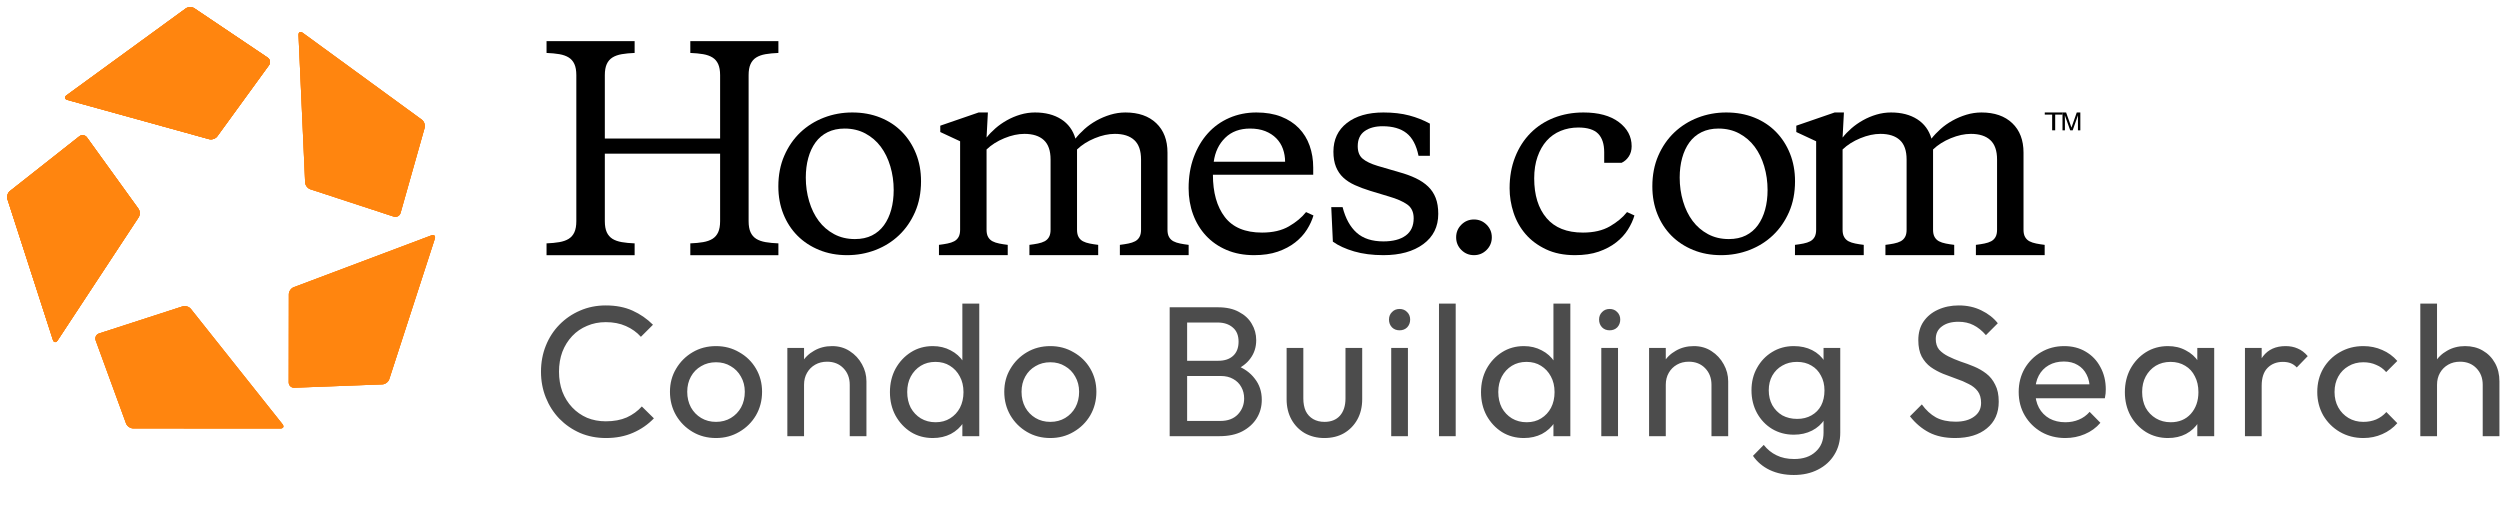
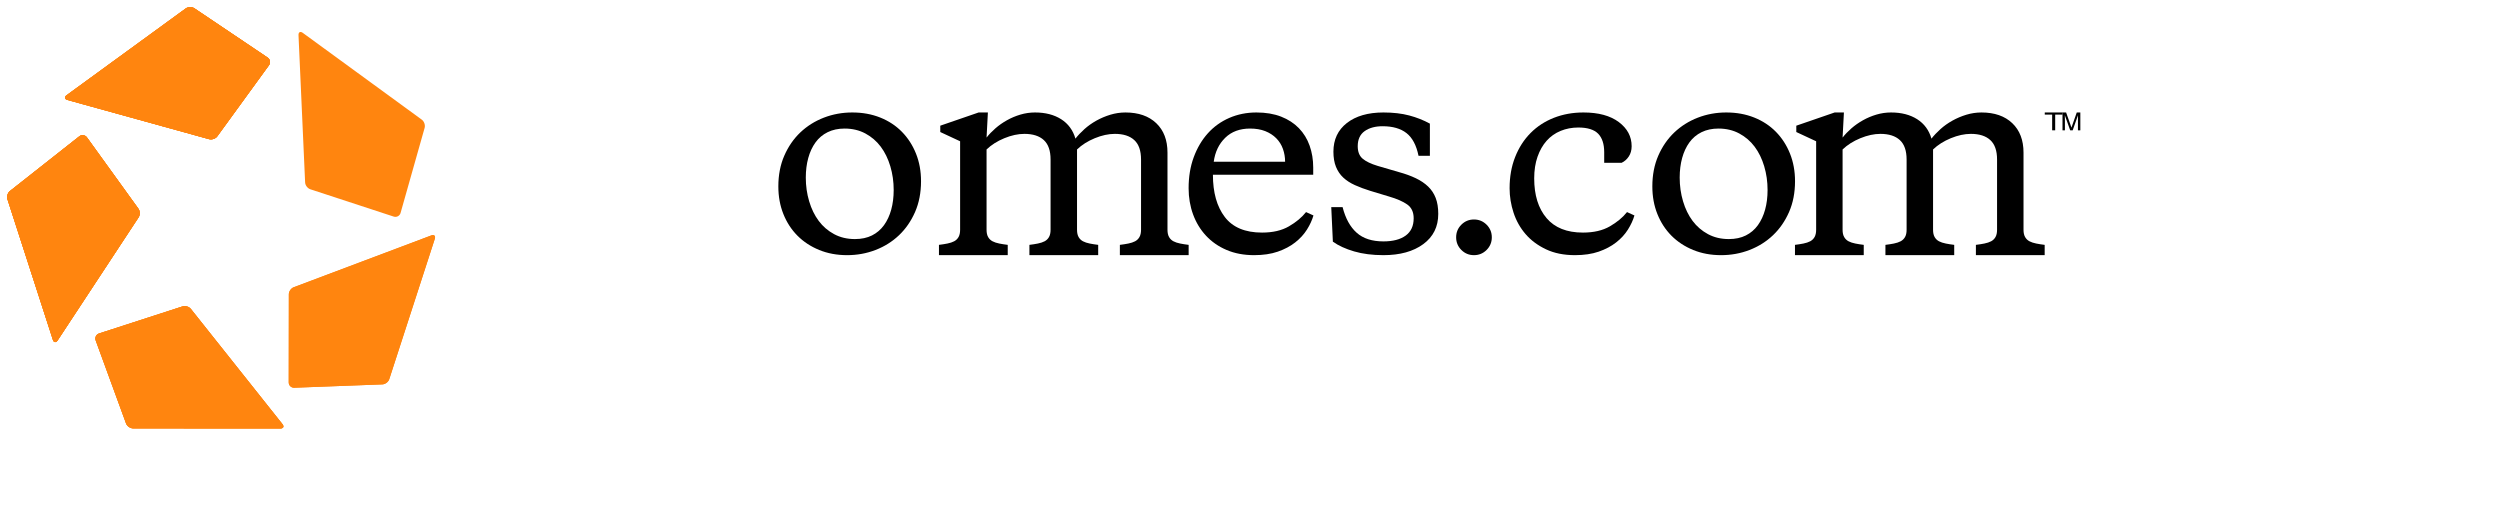
<svg xmlns="http://www.w3.org/2000/svg" width="175" height="37" viewBox="0 0 175 37" fill="none">
  <path fill-rule="evenodd" clip-rule="evenodd" d="M4.719 6.997L14.637 9.742C14.835 9.795 15.091 9.708 15.21 9.543L18.835 4.556C18.952 4.385 18.91 4.152 18.74 4.034L13.606 0.581C13.438 0.468 13.168 0.474 13.002 0.593L4.66 6.668C4.495 6.791 4.523 6.94 4.719 6.997Z" fill="#FF850F" />
  <path fill-rule="evenodd" clip-rule="evenodd" d="M4.719 6.997L14.637 9.742C14.835 9.795 15.091 9.708 15.21 9.543L18.835 4.556C18.952 4.385 18.91 4.152 18.74 4.034L13.606 0.581C13.438 0.468 13.168 0.474 13.002 0.593L4.66 6.668C4.495 6.791 4.523 6.94 4.719 6.997Z" fill="#FF850F" />
  <path fill-rule="evenodd" clip-rule="evenodd" d="M13.002 0.593C13.168 0.474 13.438 0.468 13.606 0.581L18.74 4.034C18.91 4.152 18.952 4.385 18.835 4.556L15.21 9.543C15.091 9.708 14.835 9.795 14.637 9.742L4.719 6.997C4.523 6.94 4.495 6.791 4.66 6.668L13.002 0.593Z" fill="#FF850F" />
  <path fill-rule="evenodd" clip-rule="evenodd" d="M13.002 0.593C13.168 0.474 13.438 0.468 13.606 0.581L18.74 4.034C18.91 4.152 18.952 4.385 18.835 4.556L15.21 9.543C15.091 9.708 14.835 9.795 14.637 9.742L4.719 6.997C4.523 6.94 4.495 6.791 4.66 6.668L13.002 0.593Z" fill="#FF850F" />
  <path fill-rule="evenodd" clip-rule="evenodd" d="M20.895 2.454L21.358 12.765C21.364 12.969 21.529 13.184 21.721 13.249L27.572 15.165C27.77 15.224 27.977 15.111 28.037 14.916L29.725 8.948C29.779 8.754 29.69 8.496 29.525 8.376L21.189 2.296C21.021 2.177 20.889 2.247 20.895 2.454Z" fill="#FF850F" />
-   <path fill-rule="evenodd" clip-rule="evenodd" d="M20.895 2.454L21.358 12.765C21.364 12.969 21.529 13.184 21.721 13.249L27.572 15.165C27.77 15.224 27.977 15.111 28.037 14.916L29.725 8.948C29.779 8.754 29.69 8.496 29.525 8.376L21.189 2.296C21.021 2.177 20.889 2.247 20.895 2.454Z" fill="#FF850F" />
-   <path fill-rule="evenodd" clip-rule="evenodd" d="M20.895 2.454L21.358 12.765C21.364 12.969 21.529 13.184 21.721 13.249L27.572 15.165C27.77 15.224 27.977 15.111 28.037 14.916L29.725 8.948C29.779 8.754 29.69 8.496 29.525 8.376L21.189 2.296C21.021 2.177 20.889 2.247 20.895 2.454Z" fill="#FF850F" />
  <path fill-rule="evenodd" clip-rule="evenodd" d="M30.197 16.478L20.562 20.106C20.372 20.177 20.218 20.4 20.218 20.603L20.21 26.776C20.214 26.982 20.383 27.147 20.59 27.141L26.767 26.907C26.97 26.899 27.185 26.735 27.248 26.542L30.438 16.711C30.498 16.513 30.389 16.408 30.197 16.478Z" fill="#FF850F" />
  <path fill-rule="evenodd" clip-rule="evenodd" d="M30.197 16.478L20.562 20.106C20.372 20.177 20.218 20.4 20.218 20.603L20.21 26.776C20.214 26.982 20.383 27.147 20.59 27.141L26.767 26.907C26.97 26.899 27.185 26.735 27.248 26.542L30.438 16.711C30.498 16.513 30.389 16.408 30.197 16.478Z" fill="#FF850F" />
-   <path fill-rule="evenodd" clip-rule="evenodd" d="M30.197 16.476L20.562 20.104C20.372 20.175 20.218 20.398 20.218 20.601L20.21 26.774C20.214 26.98 20.383 27.145 20.59 27.139L26.767 26.905C26.97 26.897 27.185 26.733 27.248 26.54L30.438 16.709C30.498 16.511 30.389 16.406 30.197 16.476Z" fill="#FF850F" />
  <path fill-rule="evenodd" clip-rule="evenodd" d="M19.774 29.694L13.359 21.624C13.234 21.465 12.973 21.384 12.781 21.447L6.925 23.345C6.73 23.414 6.627 23.626 6.696 23.823L8.824 29.644C8.896 29.833 9.118 29.988 9.321 29.988L19.629 29.995C19.834 29.991 19.901 29.858 19.774 29.694Z" fill="#FF850F" />
  <path fill-rule="evenodd" clip-rule="evenodd" d="M19.774 29.694L13.359 21.624C13.234 21.465 12.973 21.384 12.781 21.447L6.925 23.345C6.73 23.414 6.627 23.626 6.696 23.823L8.824 29.644C8.896 29.833 9.118 29.988 9.321 29.988L19.629 29.995C19.834 29.991 19.901 29.858 19.774 29.694Z" fill="#FF850F" />
  <path fill-rule="evenodd" clip-rule="evenodd" d="M19.774 29.694L13.359 21.624C13.234 21.465 12.973 21.384 12.781 21.447L6.925 23.345C6.73 23.414 6.627 23.626 6.696 23.823L8.824 29.644C8.896 29.833 9.118 29.988 9.321 29.988L19.629 29.995C19.834 29.991 19.901 29.858 19.774 29.694Z" fill="#FF850F" />
  <path fill-rule="evenodd" clip-rule="evenodd" d="M3.703 23.788L0.522 13.951C0.458 13.756 0.537 13.496 0.695 13.372L5.557 9.539C5.721 9.414 5.954 9.447 6.079 9.609L9.689 14.611C9.808 14.774 9.813 15.046 9.7 15.216L4.032 23.83C3.916 24.002 3.768 23.982 3.703 23.788Z" fill="#FF850F" />
  <path fill-rule="evenodd" clip-rule="evenodd" d="M3.703 23.788L0.522 13.951C0.458 13.756 0.537 13.496 0.695 13.372L5.557 9.539C5.721 9.414 5.954 9.447 6.079 9.609L9.689 14.611C9.808 14.774 9.813 15.046 9.7 15.216L4.032 23.83C3.916 24.002 3.768 23.982 3.703 23.788Z" fill="#FF850F" />
  <path fill-rule="evenodd" clip-rule="evenodd" d="M6.079 9.609L9.689 14.611C9.808 14.774 9.813 15.046 9.7 15.216L4.032 23.83C3.916 24.002 3.768 23.982 3.703 23.788L0.522 13.951C0.458 13.756 0.537 13.496 0.695 13.372L5.557 9.539C5.721 9.414 5.954 9.447 6.079 9.609Z" fill="#FF850F" />
  <path fill-rule="evenodd" clip-rule="evenodd" d="M6.079 9.609L9.689 14.611C9.808 14.774 9.813 15.046 9.7 15.216L4.032 23.83C3.916 24.002 3.768 23.982 3.703 23.788L0.522 13.951C0.458 13.756 0.537 13.496 0.695 13.372L5.557 9.539C5.721 9.414 5.954 9.447 6.079 9.609Z" fill="#FF850F" />
-   <path d="M42.419 30.662C41.769 30.662 41.166 30.545 40.612 30.311C40.057 30.068 39.572 29.734 39.156 29.31C38.748 28.885 38.432 28.391 38.207 27.828C37.981 27.264 37.869 26.662 37.869 26.021C37.869 25.371 37.981 24.764 38.207 24.201C38.432 23.637 38.748 23.148 39.156 22.732C39.572 22.307 40.053 21.978 40.599 21.744C41.154 21.501 41.756 21.38 42.406 21.38C43.117 21.38 43.74 21.501 44.278 21.744C44.815 21.986 45.292 22.316 45.708 22.732L44.863 23.577C44.577 23.256 44.226 23.005 43.81 22.823C43.403 22.641 42.934 22.55 42.406 22.55C41.929 22.55 41.492 22.636 41.093 22.81C40.694 22.974 40.347 23.213 40.053 23.525C39.758 23.837 39.529 24.205 39.364 24.63C39.208 25.054 39.13 25.518 39.13 26.021C39.13 26.523 39.208 26.987 39.364 27.412C39.529 27.836 39.758 28.205 40.053 28.517C40.347 28.829 40.694 29.071 41.093 29.245C41.492 29.409 41.929 29.492 42.406 29.492C42.969 29.492 43.459 29.401 43.875 29.219C44.291 29.028 44.642 28.772 44.928 28.452L45.773 29.284C45.357 29.717 44.867 30.055 44.304 30.298C43.749 30.54 43.121 30.662 42.419 30.662ZM50.121 30.662C49.514 30.662 48.968 30.519 48.483 30.233C47.998 29.947 47.612 29.561 47.326 29.076C47.04 28.582 46.897 28.031 46.897 27.425C46.897 26.827 47.04 26.289 47.326 25.813C47.612 25.327 47.998 24.942 48.483 24.656C48.968 24.37 49.514 24.227 50.121 24.227C50.719 24.227 51.261 24.37 51.746 24.656C52.24 24.933 52.63 25.314 52.916 25.8C53.202 26.285 53.345 26.827 53.345 27.425C53.345 28.031 53.202 28.582 52.916 29.076C52.63 29.561 52.24 29.947 51.746 30.233C51.261 30.519 50.719 30.662 50.121 30.662ZM50.121 29.531C50.511 29.531 50.858 29.44 51.161 29.258C51.465 29.076 51.703 28.829 51.876 28.517C52.05 28.196 52.136 27.832 52.136 27.425C52.136 27.026 52.045 26.671 51.863 26.359C51.69 26.047 51.452 25.804 51.148 25.631C50.853 25.449 50.511 25.358 50.121 25.358C49.731 25.358 49.385 25.449 49.081 25.631C48.778 25.804 48.539 26.047 48.366 26.359C48.193 26.671 48.106 27.026 48.106 27.425C48.106 27.832 48.193 28.196 48.366 28.517C48.539 28.829 48.778 29.076 49.081 29.258C49.385 29.44 49.731 29.531 50.121 29.531ZM59.481 30.532V26.931C59.481 26.463 59.334 26.077 59.039 25.774C58.745 25.47 58.364 25.319 57.895 25.319C57.584 25.319 57.306 25.388 57.063 25.527C56.821 25.665 56.63 25.856 56.492 26.099C56.353 26.341 56.283 26.619 56.283 26.931L55.803 26.658C55.803 26.19 55.907 25.774 56.114 25.41C56.322 25.046 56.613 24.76 56.986 24.552C57.358 24.335 57.779 24.227 58.246 24.227C58.715 24.227 59.126 24.344 59.481 24.578C59.846 24.812 60.132 25.119 60.34 25.501C60.547 25.873 60.651 26.272 60.651 26.697V30.532H59.481ZM55.114 30.532V24.357H56.283V30.532H55.114ZM65.299 30.662C64.727 30.662 64.215 30.523 63.764 30.246C63.314 29.96 62.954 29.574 62.685 29.089C62.425 28.603 62.295 28.057 62.295 27.451C62.295 26.844 62.425 26.298 62.685 25.813C62.954 25.327 63.314 24.942 63.764 24.656C64.215 24.37 64.727 24.227 65.299 24.227C65.758 24.227 66.174 24.326 66.546 24.526C66.919 24.716 67.218 24.985 67.444 25.332C67.677 25.67 67.808 26.064 67.834 26.515V28.374C67.808 28.816 67.682 29.21 67.457 29.557C67.231 29.903 66.932 30.176 66.559 30.376C66.187 30.566 65.766 30.662 65.299 30.662ZM65.493 29.557C65.883 29.557 66.222 29.466 66.507 29.284C66.802 29.102 67.032 28.855 67.197 28.543C67.361 28.222 67.444 27.858 67.444 27.451C67.444 27.026 67.357 26.658 67.183 26.346C67.019 26.034 66.789 25.787 66.495 25.605C66.209 25.423 65.871 25.332 65.481 25.332C65.091 25.332 64.748 25.423 64.454 25.605C64.159 25.787 63.925 26.038 63.752 26.359C63.587 26.671 63.505 27.03 63.505 27.438C63.505 27.854 63.587 28.222 63.752 28.543C63.925 28.855 64.159 29.102 64.454 29.284C64.757 29.466 65.103 29.557 65.493 29.557ZM68.549 30.532H67.365V28.868L67.587 27.36L67.365 25.865V21.25H68.549V30.532ZM73.523 30.662C72.916 30.662 72.37 30.519 71.885 30.233C71.4 29.947 71.014 29.561 70.728 29.076C70.442 28.582 70.299 28.031 70.299 27.425C70.299 26.827 70.442 26.289 70.728 25.813C71.014 25.327 71.4 24.942 71.885 24.656C72.37 24.37 72.916 24.227 73.523 24.227C74.121 24.227 74.663 24.37 75.148 24.656C75.642 24.933 76.032 25.314 76.318 25.8C76.604 26.285 76.747 26.827 76.747 27.425C76.747 28.031 76.604 28.582 76.318 29.076C76.032 29.561 75.642 29.947 75.148 30.233C74.663 30.519 74.121 30.662 73.523 30.662ZM73.523 29.531C73.913 29.531 74.26 29.44 74.563 29.258C74.866 29.076 75.105 28.829 75.278 28.517C75.451 28.196 75.538 27.832 75.538 27.425C75.538 27.026 75.447 26.671 75.265 26.359C75.092 26.047 74.853 25.804 74.55 25.631C74.255 25.449 73.913 25.358 73.523 25.358C73.133 25.358 72.786 25.449 72.483 25.631C72.18 25.804 71.941 26.047 71.768 26.359C71.595 26.671 71.508 27.026 71.508 27.425C71.508 27.832 71.595 28.196 71.768 28.517C71.941 28.829 72.18 29.076 72.483 29.258C72.786 29.44 73.133 29.531 73.523 29.531ZM82.696 30.532V29.466H85.426C85.946 29.466 86.354 29.314 86.648 29.011C86.943 28.699 87.09 28.326 87.09 27.893C87.09 27.598 87.025 27.334 86.895 27.1C86.765 26.857 86.575 26.666 86.323 26.528C86.081 26.389 85.795 26.32 85.465 26.32H82.696V25.254H85.283C85.717 25.254 86.059 25.141 86.31 24.916C86.57 24.682 86.7 24.348 86.7 23.915C86.7 23.481 86.566 23.152 86.297 22.927C86.029 22.693 85.673 22.576 85.231 22.576H82.696V21.51H85.257C85.847 21.51 86.336 21.618 86.726 21.835C87.125 22.043 87.424 22.32 87.623 22.667C87.831 23.013 87.935 23.395 87.935 23.811C87.935 24.296 87.801 24.721 87.532 25.085C87.272 25.449 86.887 25.735 86.375 25.943L86.479 25.553C87.06 25.761 87.511 26.077 87.831 26.502C88.161 26.918 88.325 27.412 88.325 27.984C88.325 28.46 88.208 28.889 87.974 29.271C87.74 29.652 87.402 29.96 86.96 30.194C86.527 30.419 85.994 30.532 85.361 30.532H82.696ZM81.877 30.532V21.51H83.099V30.532H81.877ZM92.702 30.662C92.199 30.662 91.744 30.549 91.337 30.324C90.938 30.09 90.626 29.769 90.401 29.362C90.176 28.954 90.063 28.482 90.063 27.945V24.357H91.233V27.893C91.233 28.231 91.289 28.525 91.402 28.777C91.523 29.019 91.697 29.206 91.922 29.336C92.147 29.466 92.412 29.531 92.715 29.531C93.174 29.531 93.534 29.388 93.794 29.102C94.054 28.807 94.184 28.404 94.184 27.893V24.357H95.354V27.945C95.354 28.482 95.241 28.954 95.016 29.362C94.791 29.769 94.479 30.09 94.08 30.324C93.69 30.549 93.231 30.662 92.702 30.662ZM97.385 30.532V24.357H98.555V30.532H97.385ZM97.97 23.122C97.753 23.122 97.576 23.052 97.437 22.914C97.298 22.766 97.229 22.584 97.229 22.368C97.229 22.16 97.298 21.986 97.437 21.848C97.576 21.7 97.753 21.627 97.97 21.627C98.187 21.627 98.364 21.7 98.503 21.848C98.642 21.986 98.711 22.16 98.711 22.368C98.711 22.584 98.642 22.766 98.503 22.914C98.364 23.052 98.187 23.122 97.97 23.122ZM100.729 30.532V21.25H101.899V30.532H100.729ZM106.674 30.662C106.102 30.662 105.591 30.523 105.14 30.246C104.689 29.96 104.33 29.574 104.061 29.089C103.801 28.603 103.671 28.057 103.671 27.451C103.671 26.844 103.801 26.298 104.061 25.813C104.33 25.327 104.689 24.942 105.14 24.656C105.591 24.37 106.102 24.227 106.674 24.227C107.133 24.227 107.549 24.326 107.922 24.526C108.295 24.716 108.594 24.985 108.819 25.332C109.053 25.67 109.183 26.064 109.209 26.515V28.374C109.183 28.816 109.057 29.21 108.832 29.557C108.607 29.903 108.308 30.176 107.935 30.376C107.562 30.566 107.142 30.662 106.674 30.662ZM106.869 29.557C107.259 29.557 107.597 29.466 107.883 29.284C108.178 29.102 108.407 28.855 108.572 28.543C108.737 28.222 108.819 27.858 108.819 27.451C108.819 27.026 108.732 26.658 108.559 26.346C108.394 26.034 108.165 25.787 107.87 25.605C107.584 25.423 107.246 25.332 106.856 25.332C106.466 25.332 106.124 25.423 105.829 25.605C105.534 25.787 105.3 26.038 105.127 26.359C104.962 26.671 104.88 27.03 104.88 27.438C104.88 27.854 104.962 28.222 105.127 28.543C105.3 28.855 105.534 29.102 105.829 29.284C106.132 29.466 106.479 29.557 106.869 29.557ZM109.924 30.532H108.741V28.868L108.962 27.36L108.741 25.865V21.25H109.924V30.532ZM112.091 30.532V24.357H113.261V30.532H112.091ZM112.676 23.122C112.459 23.122 112.281 23.052 112.143 22.914C112.004 22.766 111.935 22.584 111.935 22.368C111.935 22.16 112.004 21.986 112.143 21.848C112.281 21.7 112.459 21.627 112.676 21.627C112.892 21.627 113.07 21.7 113.209 21.848C113.347 21.986 113.417 22.16 113.417 22.368C113.417 22.584 113.347 22.766 113.209 22.914C113.07 23.052 112.892 23.122 112.676 23.122ZM119.803 30.532V26.931C119.803 26.463 119.655 26.077 119.361 25.774C119.066 25.47 118.685 25.319 118.217 25.319C117.905 25.319 117.627 25.388 117.385 25.527C117.142 25.665 116.951 25.856 116.813 26.099C116.674 26.341 116.605 26.619 116.605 26.931L116.124 26.658C116.124 26.19 116.228 25.774 116.436 25.41C116.644 25.046 116.934 24.76 117.307 24.552C117.679 24.335 118.1 24.227 118.568 24.227C119.036 24.227 119.447 24.344 119.803 24.578C120.167 24.812 120.453 25.119 120.661 25.501C120.869 25.873 120.973 26.272 120.973 26.697V30.532H119.803ZM115.435 30.532V24.357H116.605V30.532H115.435ZM125.568 33.249C124.935 33.249 124.372 33.132 123.878 32.898C123.392 32.664 123.002 32.334 122.708 31.91L123.462 31.143C123.713 31.463 124.012 31.706 124.359 31.871C124.705 32.044 125.117 32.131 125.594 32.131C126.226 32.131 126.725 31.962 127.089 31.624C127.461 31.294 127.648 30.848 127.648 30.285V28.751L127.856 27.36L127.648 25.982V24.357H128.818V30.285C128.818 30.874 128.679 31.39 128.402 31.832C128.133 32.274 127.752 32.62 127.258 32.872C126.772 33.123 126.209 33.249 125.568 33.249ZM125.568 30.428C125.004 30.428 124.497 30.293 124.047 30.025C123.605 29.756 123.254 29.388 122.994 28.92C122.734 28.443 122.604 27.91 122.604 27.321C122.604 26.731 122.734 26.207 122.994 25.748C123.254 25.28 123.605 24.911 124.047 24.643C124.497 24.365 125.004 24.227 125.568 24.227C126.053 24.227 126.482 24.322 126.855 24.513C127.227 24.703 127.522 24.972 127.739 25.319C127.964 25.657 128.085 26.055 128.103 26.515V28.153C128.077 28.603 127.951 29.002 127.726 29.349C127.509 29.687 127.214 29.951 126.842 30.142C126.469 30.332 126.044 30.428 125.568 30.428ZM125.802 29.323C126.183 29.323 126.517 29.24 126.803 29.076C127.097 28.911 127.323 28.681 127.479 28.387C127.635 28.083 127.713 27.732 127.713 27.334C127.713 26.935 127.63 26.588 127.466 26.294C127.31 25.99 127.089 25.756 126.803 25.592C126.517 25.418 126.179 25.332 125.789 25.332C125.399 25.332 125.056 25.418 124.762 25.592C124.467 25.756 124.233 25.99 124.06 26.294C123.895 26.588 123.813 26.931 123.813 27.321C123.813 27.711 123.895 28.057 124.06 28.361C124.233 28.664 124.467 28.902 124.762 29.076C125.065 29.24 125.412 29.323 125.802 29.323ZM136.856 30.662C136.146 30.662 135.539 30.532 135.036 30.272C134.534 30.012 134.087 29.635 133.697 29.141L134.529 28.309C134.815 28.707 135.145 29.011 135.517 29.219C135.89 29.418 136.349 29.518 136.895 29.518C137.433 29.518 137.862 29.401 138.182 29.167C138.512 28.933 138.676 28.612 138.676 28.205C138.676 27.867 138.598 27.594 138.442 27.386C138.286 27.178 138.074 27.009 137.805 26.879C137.545 26.74 137.259 26.619 136.947 26.515C136.635 26.402 136.323 26.285 136.011 26.164C135.699 26.034 135.413 25.878 135.153 25.696C134.893 25.505 134.681 25.258 134.516 24.955C134.36 24.651 134.282 24.27 134.282 23.811C134.282 23.299 134.404 22.866 134.646 22.511C134.898 22.147 135.236 21.869 135.66 21.679C136.094 21.479 136.579 21.38 137.116 21.38C137.706 21.38 138.234 21.497 138.702 21.731C139.17 21.956 139.552 22.255 139.846 22.628L139.014 23.46C138.746 23.148 138.455 22.914 138.143 22.758C137.84 22.602 137.489 22.524 137.09 22.524C136.605 22.524 136.219 22.632 135.933 22.849C135.647 23.057 135.504 23.351 135.504 23.733C135.504 24.036 135.582 24.283 135.738 24.474C135.903 24.656 136.115 24.812 136.375 24.942C136.635 25.072 136.921 25.193 137.233 25.306C137.554 25.41 137.87 25.527 138.182 25.657C138.494 25.787 138.78 25.951 139.04 26.151C139.3 26.35 139.508 26.61 139.664 26.931C139.829 27.243 139.911 27.637 139.911 28.114C139.911 28.911 139.634 29.535 139.079 29.986C138.533 30.436 137.792 30.662 136.856 30.662ZM144.571 30.662C143.956 30.662 143.401 30.523 142.907 30.246C142.413 29.96 142.023 29.574 141.737 29.089C141.451 28.603 141.308 28.053 141.308 27.438C141.308 26.831 141.447 26.285 141.724 25.8C142.01 25.314 142.392 24.933 142.868 24.656C143.354 24.37 143.895 24.227 144.493 24.227C145.065 24.227 145.568 24.357 146.001 24.617C146.443 24.877 146.786 25.236 147.028 25.696C147.28 26.155 147.405 26.675 147.405 27.256C147.405 27.342 147.401 27.438 147.392 27.542C147.384 27.637 147.366 27.75 147.34 27.88H142.127V26.905H146.716L146.287 27.282C146.287 26.866 146.214 26.515 146.066 26.229C145.919 25.934 145.711 25.709 145.442 25.553C145.174 25.388 144.849 25.306 144.467 25.306C144.069 25.306 143.718 25.392 143.414 25.566C143.111 25.739 142.877 25.982 142.712 26.294C142.548 26.606 142.465 26.974 142.465 27.399C142.465 27.832 142.552 28.213 142.725 28.543C142.899 28.863 143.146 29.115 143.466 29.297C143.787 29.47 144.155 29.557 144.571 29.557C144.918 29.557 145.234 29.496 145.52 29.375C145.815 29.253 146.066 29.071 146.274 28.829L147.028 29.596C146.734 29.942 146.37 30.207 145.936 30.389C145.512 30.571 145.057 30.662 144.571 30.662ZM151.757 30.662C151.194 30.662 150.682 30.523 150.223 30.246C149.764 29.96 149.4 29.574 149.131 29.089C148.871 28.603 148.741 28.057 148.741 27.451C148.741 26.844 148.871 26.298 149.131 25.813C149.4 25.327 149.759 24.942 150.21 24.656C150.669 24.37 151.185 24.227 151.757 24.227C152.225 24.227 152.641 24.326 153.005 24.526C153.378 24.716 153.677 24.985 153.902 25.332C154.127 25.67 154.253 26.064 154.279 26.515V28.374C154.253 28.816 154.127 29.21 153.902 29.557C153.685 29.903 153.391 30.176 153.018 30.376C152.654 30.566 152.234 30.662 151.757 30.662ZM151.952 29.557C152.533 29.557 153.001 29.362 153.356 28.972C153.711 28.573 153.889 28.066 153.889 27.451C153.889 27.026 153.807 26.658 153.642 26.346C153.486 26.025 153.261 25.778 152.966 25.605C152.671 25.423 152.329 25.332 151.939 25.332C151.549 25.332 151.202 25.423 150.899 25.605C150.604 25.787 150.37 26.038 150.197 26.359C150.032 26.671 149.95 27.03 149.95 27.438C149.95 27.854 150.032 28.222 150.197 28.543C150.37 28.855 150.609 29.102 150.912 29.284C151.215 29.466 151.562 29.557 151.952 29.557ZM153.811 30.532V28.868L154.032 27.36L153.811 25.865V24.357H154.994V30.532H153.811ZM157.147 30.532V24.357H158.317V30.532H157.147ZM158.317 27.009L157.875 26.814C157.875 26.025 158.057 25.397 158.421 24.929C158.785 24.461 159.31 24.227 159.994 24.227C160.306 24.227 160.588 24.283 160.839 24.396C161.091 24.5 161.325 24.677 161.541 24.929L160.774 25.722C160.644 25.583 160.501 25.483 160.345 25.423C160.189 25.362 160.007 25.332 159.799 25.332C159.366 25.332 159.011 25.47 158.733 25.748C158.456 26.025 158.317 26.445 158.317 27.009ZM165.433 30.662C164.826 30.662 164.276 30.519 163.782 30.233C163.297 29.947 162.911 29.561 162.625 29.076C162.348 28.582 162.209 28.036 162.209 27.438C162.209 26.831 162.348 26.285 162.625 25.8C162.911 25.314 163.297 24.933 163.782 24.656C164.276 24.37 164.826 24.227 165.433 24.227C165.91 24.227 166.352 24.318 166.759 24.5C167.166 24.673 167.517 24.929 167.812 25.267L167.032 26.047C166.841 25.821 166.607 25.652 166.33 25.54C166.061 25.418 165.762 25.358 165.433 25.358C165.043 25.358 164.696 25.449 164.393 25.631C164.09 25.804 163.851 26.047 163.678 26.359C163.505 26.671 163.418 27.03 163.418 27.438C163.418 27.845 163.505 28.205 163.678 28.517C163.851 28.829 164.09 29.076 164.393 29.258C164.696 29.44 165.043 29.531 165.433 29.531C165.762 29.531 166.061 29.474 166.33 29.362C166.607 29.24 166.846 29.067 167.045 28.842L167.812 29.622C167.526 29.951 167.175 30.207 166.759 30.389C166.352 30.571 165.91 30.662 165.433 30.662ZM173.79 30.532V26.931C173.79 26.463 173.643 26.077 173.348 25.774C173.054 25.47 172.672 25.319 172.204 25.319C171.892 25.319 171.615 25.388 171.372 25.527C171.13 25.665 170.939 25.856 170.8 26.099C170.662 26.341 170.592 26.619 170.592 26.931L170.111 26.658C170.111 26.19 170.215 25.774 170.423 25.41C170.631 25.046 170.922 24.76 171.294 24.552C171.667 24.335 172.087 24.227 172.555 24.227C173.023 24.227 173.435 24.331 173.79 24.539C174.154 24.747 174.44 25.037 174.648 25.41C174.856 25.782 174.96 26.211 174.96 26.697V30.532H173.79ZM169.422 30.532V21.25H170.592V30.532H169.422Z" fill="#4C4C4C" />
-   <path fill-rule="evenodd" clip-rule="evenodd" d="M50.408 10.755H42.338V15.48C42.338 15.8 42.383 16.059 42.474 16.258C42.565 16.456 42.698 16.61 42.873 16.719C43.048 16.828 43.266 16.904 43.526 16.949C43.786 16.994 44.085 17.023 44.424 17.036V17.862H38.258V17.036C38.596 17.023 38.895 16.994 39.156 16.949C39.415 16.904 39.633 16.828 39.808 16.719C39.983 16.61 40.117 16.456 40.207 16.258C40.298 16.059 40.343 15.8 40.343 15.48V5.262C40.343 4.942 40.298 4.682 40.207 4.484C40.117 4.285 39.983 4.132 39.808 4.023C39.633 3.914 39.415 3.837 39.156 3.792C38.895 3.747 38.596 3.719 38.258 3.706V2.88H44.424V3.706C44.085 3.719 43.786 3.747 43.526 3.792C43.266 3.837 43.048 3.914 42.873 4.023C42.698 4.132 42.565 4.285 42.474 4.484C42.383 4.682 42.338 4.942 42.338 5.262V9.699H50.408V5.262C50.408 4.942 50.362 4.682 50.272 4.484C50.181 4.285 50.048 4.132 49.873 4.023C49.697 3.914 49.48 3.837 49.22 3.792C48.96 3.747 48.661 3.719 48.322 3.706V2.88H54.488V3.706C54.149 3.719 53.85 3.747 53.59 3.792C53.33 3.837 53.113 3.914 52.938 4.023C52.762 4.132 52.629 4.285 52.539 4.484C52.448 4.682 52.403 4.942 52.403 5.262V15.48C52.403 15.8 52.448 16.059 52.539 16.258C52.629 16.456 52.762 16.61 52.938 16.719C53.113 16.828 53.33 16.904 53.59 16.949C53.85 16.994 54.149 17.023 54.488 17.036V17.862H48.322V17.036C48.661 17.023 48.96 16.994 49.22 16.949C49.48 16.904 49.697 16.828 49.873 16.719C50.048 16.61 50.181 16.456 50.272 16.258C50.362 16.059 50.408 15.8 50.408 15.48V10.755Z" fill="black" />
  <path fill-rule="evenodd" clip-rule="evenodd" d="M59.844 16.735C60.302 16.735 60.7 16.65 61.038 16.481C61.376 16.311 61.656 16.072 61.88 15.763C62.103 15.454 62.272 15.091 62.386 14.674C62.501 14.256 62.558 13.799 62.558 13.303C62.558 12.722 62.48 12.168 62.323 11.641C62.166 11.114 61.943 10.658 61.654 10.27C61.364 9.883 61.005 9.574 60.577 9.344C60.148 9.114 59.663 8.999 59.12 8.999C58.674 8.999 58.279 9.084 57.935 9.253C57.591 9.423 57.308 9.662 57.085 9.97C56.861 10.279 56.693 10.642 56.578 11.06C56.463 11.478 56.406 11.935 56.406 12.431C56.406 13.012 56.484 13.566 56.642 14.093C56.798 14.619 57.022 15.076 57.311 15.464C57.6 15.851 57.959 16.16 58.388 16.39C58.816 16.62 59.301 16.735 59.844 16.735ZM59.297 17.861C58.586 17.861 57.934 17.74 57.343 17.498C56.752 17.256 56.245 16.923 55.823 16.499C55.401 16.075 55.072 15.57 54.837 14.983C54.602 14.396 54.484 13.751 54.484 13.049C54.484 12.25 54.623 11.532 54.901 10.897C55.178 10.261 55.552 9.719 56.022 9.271C56.493 8.824 57.041 8.479 57.669 8.236C58.296 7.994 58.959 7.873 59.659 7.873C60.371 7.873 61.022 7.991 61.613 8.227C62.204 8.463 62.711 8.796 63.133 9.226C63.555 9.656 63.884 10.164 64.119 10.751C64.355 11.339 64.472 11.983 64.472 12.685C64.472 13.485 64.333 14.202 64.056 14.837C63.778 15.473 63.405 16.015 62.934 16.463C62.464 16.911 61.915 17.256 61.288 17.498C60.66 17.74 59.997 17.861 59.297 17.861Z" fill="black" />
  <path fill-rule="evenodd" clip-rule="evenodd" d="M75.281 9.704C75.453 9.482 75.663 9.26 75.91 9.038C76.157 8.816 76.435 8.619 76.743 8.446C77.052 8.274 77.379 8.135 77.725 8.03C78.07 7.926 78.422 7.873 78.78 7.873C79.693 7.873 80.412 8.123 80.937 8.622C81.462 9.122 81.724 9.809 81.724 10.684V16.085C81.724 16.295 81.761 16.465 81.835 16.594C81.909 16.723 82.011 16.822 82.141 16.89C82.27 16.958 82.427 17.01 82.613 17.047C82.798 17.084 82.995 17.115 83.205 17.14V17.861H78.391V17.14C78.601 17.115 78.799 17.084 78.984 17.047C79.169 17.01 79.326 16.958 79.456 16.89C79.585 16.822 79.687 16.723 79.761 16.594C79.835 16.465 79.873 16.295 79.873 16.085V11.165C79.873 10.549 79.715 10.096 79.4 9.806C79.085 9.516 78.632 9.371 78.039 9.371C77.595 9.371 77.126 9.473 76.632 9.676C76.138 9.88 75.725 10.142 75.392 10.463V16.085C75.392 16.295 75.429 16.465 75.503 16.594C75.577 16.723 75.679 16.822 75.808 16.89C75.938 16.958 76.095 17.01 76.28 17.047C76.466 17.084 76.663 17.115 76.873 17.14V17.861H72.059V17.14C72.269 17.115 72.466 17.084 72.651 17.047C72.837 17.01 72.994 16.958 73.124 16.89C73.253 16.822 73.355 16.723 73.429 16.594C73.503 16.465 73.54 16.295 73.54 16.085V11.165C73.54 10.549 73.383 10.096 73.068 9.806C72.753 9.516 72.3 9.371 71.707 9.371C71.263 9.371 70.793 9.473 70.3 9.676C69.806 9.88 69.393 10.142 69.059 10.463V16.085C69.059 16.295 69.096 16.465 69.17 16.594C69.245 16.723 69.346 16.822 69.476 16.89C69.606 16.958 69.763 17.01 69.948 17.047C70.133 17.084 70.331 17.115 70.541 17.14V17.861H65.727V17.14C65.936 17.115 66.134 17.084 66.319 17.047C66.504 17.01 66.662 16.958 66.791 16.89C66.921 16.822 67.023 16.723 67.097 16.594C67.171 16.465 67.208 16.295 67.208 16.085V9.889L65.819 9.242V8.798L68.504 7.873H69.152L69.059 9.63C69.232 9.408 69.439 9.193 69.68 8.983C69.92 8.773 70.189 8.585 70.485 8.419C70.781 8.252 71.096 8.12 71.429 8.021C71.763 7.923 72.102 7.873 72.448 7.873C73.176 7.873 73.787 8.03 74.281 8.345C74.774 8.659 75.108 9.112 75.281 9.704Z" fill="black" />
  <path fill-rule="evenodd" clip-rule="evenodd" d="M87.504 8.999C86.788 8.999 86.208 9.214 85.767 9.643C85.325 10.073 85.056 10.633 84.961 11.323H89.957C89.957 11.009 89.906 10.709 89.805 10.424C89.704 10.14 89.548 9.892 89.34 9.68C89.131 9.468 88.874 9.302 88.57 9.18C88.265 9.06 87.91 8.999 87.504 8.999ZM87.949 7.873C88.605 7.873 89.181 7.97 89.677 8.164C90.172 8.357 90.587 8.627 90.922 8.972C91.256 9.317 91.507 9.725 91.674 10.197C91.841 10.67 91.925 11.178 91.925 11.723V12.231H84.904C84.904 13.479 85.182 14.465 85.737 15.191C86.292 15.918 87.161 16.281 88.343 16.281C89.095 16.281 89.722 16.136 90.223 15.845C90.725 15.555 91.124 15.222 91.423 14.846L91.942 15.082C91.847 15.409 91.695 15.739 91.486 16.072C91.277 16.405 91.002 16.705 90.662 16.971C90.322 17.238 89.916 17.452 89.444 17.616C88.972 17.779 88.42 17.861 87.788 17.861C87.071 17.861 86.43 17.74 85.862 17.498C85.295 17.256 84.815 16.923 84.421 16.499C84.027 16.075 83.725 15.579 83.516 15.01C83.308 14.441 83.203 13.829 83.203 13.176C83.203 12.377 83.322 11.653 83.561 11.006C83.8 10.358 84.128 9.801 84.546 9.335C84.964 8.869 85.466 8.509 86.05 8.254C86.635 8 87.268 7.873 87.949 7.873Z" fill="black" />
  <path fill-rule="evenodd" clip-rule="evenodd" d="M96.838 17.861C96.069 17.861 95.385 17.773 94.786 17.598C94.187 17.422 93.692 17.195 93.301 16.917L93.188 14.501H93.982C94.183 15.289 94.511 15.885 94.966 16.29C95.419 16.696 96.044 16.898 96.838 16.898C97.506 16.898 98.026 16.762 98.399 16.49C98.77 16.218 98.957 15.815 98.957 15.282C98.957 14.846 98.805 14.523 98.503 14.311C98.2 14.099 97.777 13.914 97.235 13.757L95.911 13.357C95.52 13.236 95.164 13.103 94.843 12.958C94.521 12.812 94.25 12.637 94.029 12.431C93.808 12.226 93.638 11.974 93.518 11.678C93.398 11.381 93.339 11.027 93.339 10.615C93.339 9.768 93.654 9.099 94.284 8.608C94.915 8.118 95.766 7.873 96.838 7.873C97.519 7.873 98.121 7.943 98.645 8.082C99.167 8.221 99.65 8.412 100.092 8.654V10.906H99.297C99.146 10.168 98.865 9.638 98.455 9.317C98.045 8.996 97.487 8.836 96.781 8.836C96.264 8.836 95.845 8.951 95.523 9.181C95.202 9.411 95.041 9.762 95.041 10.234C95.041 10.621 95.155 10.912 95.382 11.105C95.609 11.299 95.962 11.469 96.441 11.614L97.935 12.05C98.376 12.171 98.767 12.313 99.108 12.477C99.448 12.64 99.736 12.834 99.969 13.058C100.202 13.282 100.379 13.548 100.498 13.857C100.618 14.165 100.678 14.538 100.678 14.973C100.678 15.87 100.328 16.575 99.629 17.089C98.928 17.604 97.998 17.861 96.838 17.861Z" fill="black" />
  <path fill-rule="evenodd" clip-rule="evenodd" d="M101.93 16.613C101.93 16.267 102.051 15.972 102.294 15.729C102.538 15.486 102.832 15.364 103.178 15.364C103.524 15.364 103.818 15.486 104.062 15.729C104.305 15.972 104.427 16.267 104.427 16.613C104.427 16.959 104.305 17.253 104.062 17.496C103.818 17.74 103.524 17.861 103.178 17.861C102.832 17.861 102.538 17.74 102.294 17.496C102.051 17.253 101.93 16.959 101.93 16.613Z" fill="black" />
  <path fill-rule="evenodd" clip-rule="evenodd" d="M107.394 12.486C107.394 13.66 107.682 14.586 108.256 15.264C108.831 15.942 109.68 16.281 110.805 16.281C111.558 16.281 112.186 16.136 112.689 15.845C113.191 15.555 113.592 15.222 113.892 14.846L114.411 15.082C114.316 15.409 114.163 15.739 113.954 16.072C113.745 16.405 113.47 16.705 113.128 16.971C112.787 17.238 112.38 17.452 111.909 17.616C111.435 17.779 110.882 17.861 110.248 17.861C109.471 17.861 108.795 17.725 108.221 17.452C107.646 17.18 107.17 16.826 106.793 16.39C106.417 15.954 106.135 15.455 105.95 14.892C105.764 14.329 105.672 13.757 105.672 13.176C105.672 12.377 105.8 11.65 106.058 10.997C106.315 10.343 106.673 9.783 107.134 9.317C107.595 8.851 108.142 8.494 108.776 8.245C109.411 7.997 110.098 7.873 110.841 7.873C111.893 7.873 112.718 8.097 113.317 8.545C113.915 8.993 114.215 9.556 114.215 10.234C114.215 10.512 114.148 10.751 114.017 10.951C113.885 11.151 113.718 11.299 113.514 11.396H112.294V10.652C112.294 10.083 112.153 9.653 111.873 9.362C111.591 9.072 111.128 8.926 110.481 8.926C110.038 8.926 109.626 9.005 109.244 9.162C108.86 9.32 108.535 9.55 108.265 9.853C107.996 10.155 107.783 10.527 107.628 10.969C107.473 11.411 107.394 11.917 107.394 12.486Z" fill="black" />
  <path fill-rule="evenodd" clip-rule="evenodd" d="M121.016 16.735C121.474 16.735 121.873 16.65 122.21 16.481C122.548 16.311 122.828 16.072 123.052 15.763C123.275 15.454 123.444 15.091 123.558 14.674C123.673 14.256 123.73 13.799 123.73 13.303C123.73 12.722 123.652 12.168 123.495 11.641C123.339 11.114 123.115 10.658 122.826 10.27C122.536 9.883 122.177 9.574 121.749 9.344C121.321 9.114 120.836 8.999 120.292 8.999C119.846 8.999 119.452 9.084 119.107 9.253C118.764 9.423 118.48 9.662 118.257 9.97C118.033 10.279 117.865 10.642 117.75 11.06C117.636 11.478 117.578 11.935 117.578 12.431C117.578 13.012 117.657 13.566 117.814 14.093C117.97 14.619 118.193 15.076 118.483 15.464C118.773 15.851 119.132 16.16 119.56 16.39C119.988 16.62 120.474 16.735 121.016 16.735ZM120.477 17.861C119.765 17.861 119.113 17.74 118.522 17.498C117.931 17.256 117.425 16.923 117.002 16.499C116.581 16.075 116.252 15.57 116.017 14.983C115.781 14.396 115.664 13.751 115.664 13.049C115.664 12.25 115.803 11.532 116.08 10.897C116.357 10.261 116.732 9.719 117.202 9.271C117.673 8.824 118.221 8.479 118.848 8.236C119.475 7.994 120.139 7.873 120.839 7.873C121.55 7.873 122.202 7.991 122.793 8.227C123.384 8.463 123.89 8.796 124.313 9.226C124.735 9.656 125.064 10.164 125.299 10.751C125.534 11.339 125.652 11.983 125.652 12.685C125.652 13.485 125.513 14.202 125.236 14.837C124.958 15.473 124.584 16.015 124.113 16.463C123.643 16.911 123.094 17.256 122.467 17.498C121.84 17.74 121.176 17.861 120.477 17.861Z" fill="black" />
  <path fill-rule="evenodd" clip-rule="evenodd" d="M135.203 9.704C135.375 9.482 135.586 9.26 135.832 9.038C136.079 8.816 136.357 8.619 136.666 8.446C136.974 8.274 137.301 8.135 137.647 8.03C137.992 7.926 138.344 7.873 138.702 7.873C139.615 7.873 140.335 8.123 140.859 8.622C141.384 9.122 141.646 9.809 141.646 10.684V16.085C141.646 16.295 141.683 16.465 141.758 16.594C141.832 16.723 141.934 16.822 142.063 16.89C142.193 16.958 142.35 17.01 142.535 17.047C142.72 17.084 142.918 17.115 143.127 17.14V17.861H138.313V17.14C138.523 17.115 138.721 17.084 138.906 17.047C139.091 17.01 139.249 16.958 139.378 16.89C139.508 16.822 139.61 16.723 139.684 16.594C139.757 16.465 139.794 16.295 139.794 16.085V11.165C139.794 10.549 139.637 10.096 139.322 9.806C139.008 9.516 138.554 9.371 137.962 9.371C137.517 9.371 137.048 9.473 136.554 9.676C136.061 9.88 135.647 10.142 135.314 10.463V16.085C135.314 16.295 135.351 16.465 135.425 16.594C135.499 16.723 135.601 16.822 135.73 16.89C135.86 16.958 136.017 17.01 136.203 17.047C136.388 17.084 136.585 17.115 136.795 17.14V17.861H131.98V17.14C132.191 17.115 132.388 17.084 132.574 17.047C132.759 17.01 132.916 16.958 133.045 16.89C133.175 16.822 133.277 16.723 133.351 16.594C133.425 16.465 133.462 16.295 133.462 16.085V11.165C133.462 10.549 133.304 10.096 132.99 9.806C132.675 9.516 132.221 9.371 131.629 9.371C131.185 9.371 130.716 9.473 130.222 9.676C129.728 9.88 129.314 10.142 128.981 10.463V16.085C128.981 16.295 129.018 16.465 129.093 16.594C129.167 16.723 129.269 16.822 129.398 16.89C129.528 16.958 129.685 17.01 129.87 17.047C130.056 17.084 130.253 17.115 130.462 17.14V17.861H125.648V17.14C125.858 17.115 126.056 17.084 126.241 17.047C126.426 17.01 126.584 16.958 126.713 16.89C126.843 16.822 126.945 16.723 127.019 16.594C127.092 16.465 127.13 16.295 127.13 16.085V9.889L125.741 9.242V8.798L128.426 7.873H129.074L128.981 9.63C129.154 9.408 129.361 9.193 129.601 8.983C129.842 8.773 130.111 8.585 130.407 8.419C130.703 8.252 131.018 8.12 131.352 8.021C131.684 7.923 132.024 7.873 132.37 7.873C133.098 7.873 133.709 8.03 134.203 8.345C134.696 8.659 135.029 9.112 135.203 9.704Z" fill="black" />
  <path fill-rule="evenodd" clip-rule="evenodd" d="M144.381 7.873V8.022H143.863V9.122H143.651V8.022H143.133V7.873H144.381Z" fill="black" />
  <path fill-rule="evenodd" clip-rule="evenodd" d="M144.375 7.873H144.628L145.002 8.929L145.373 7.873H145.623V9.122H145.456V8.385C145.456 8.359 145.457 8.317 145.457 8.258C145.458 8.199 145.459 8.136 145.459 8.069L145.088 9.122H144.914L144.538 8.069V8.107C144.538 8.137 144.539 8.184 144.541 8.247C144.543 8.309 144.544 8.355 144.544 8.385V9.122H144.375V7.873Z" fill="black" />
</svg>